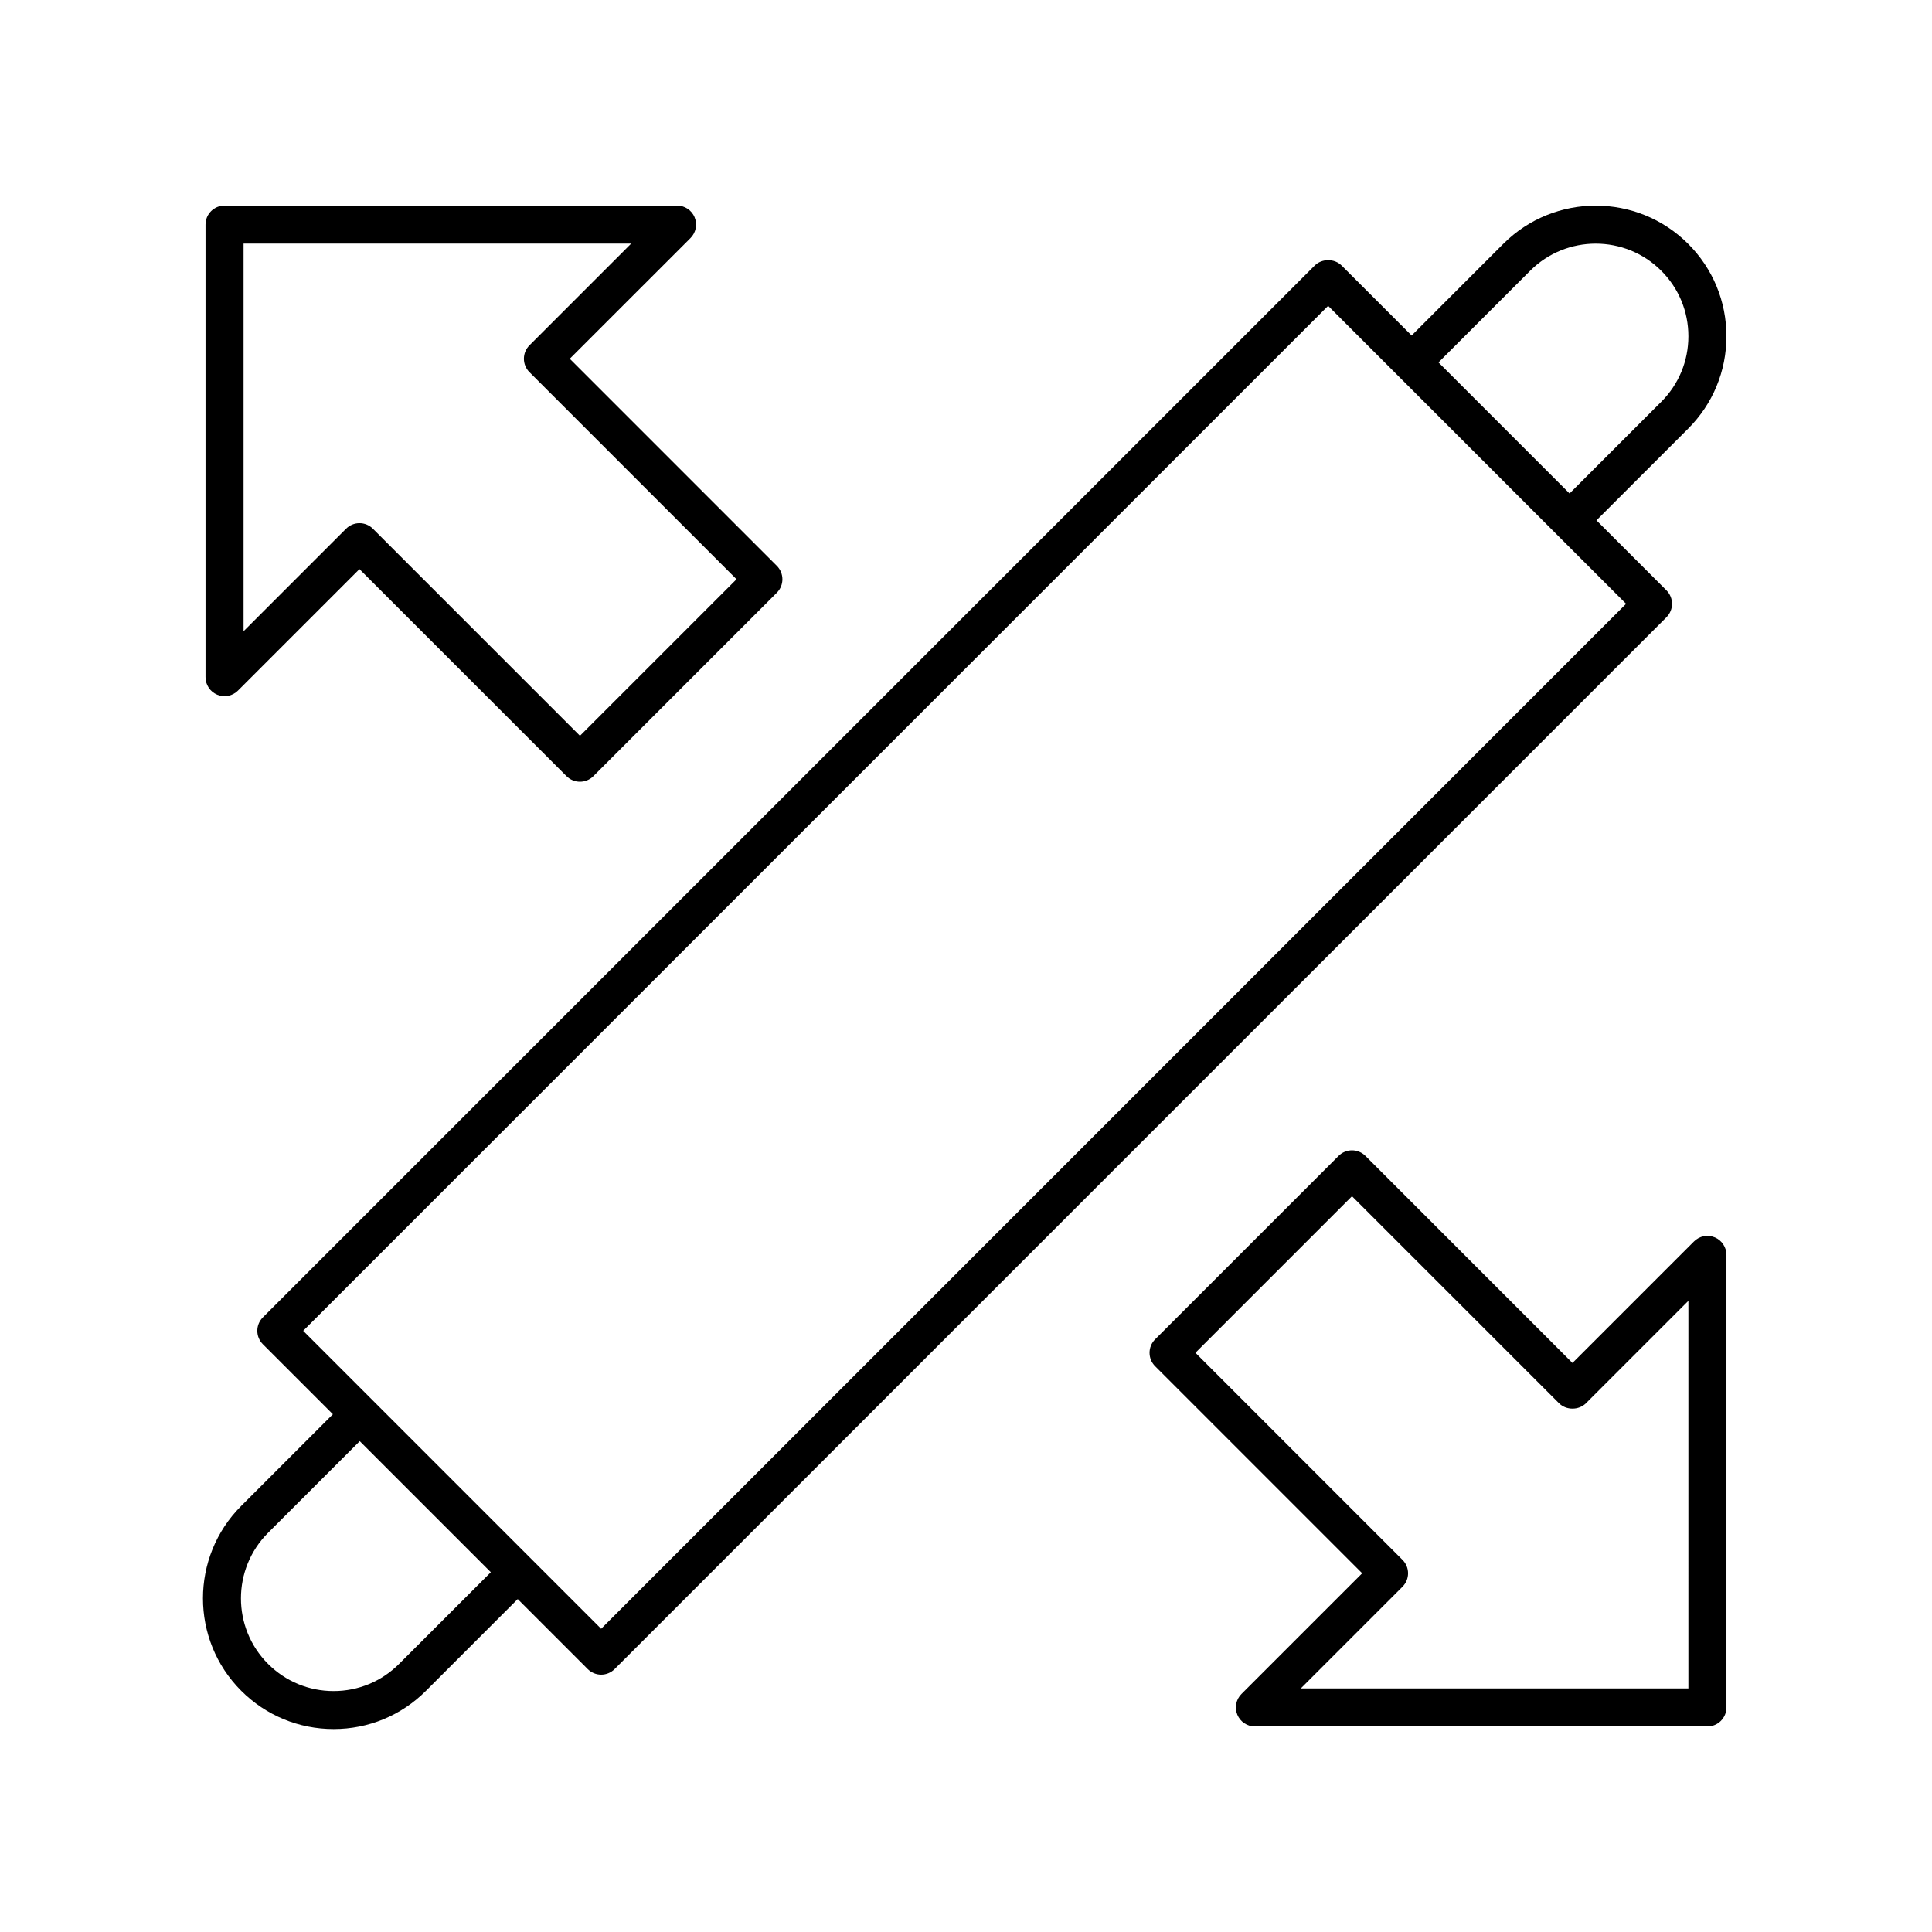
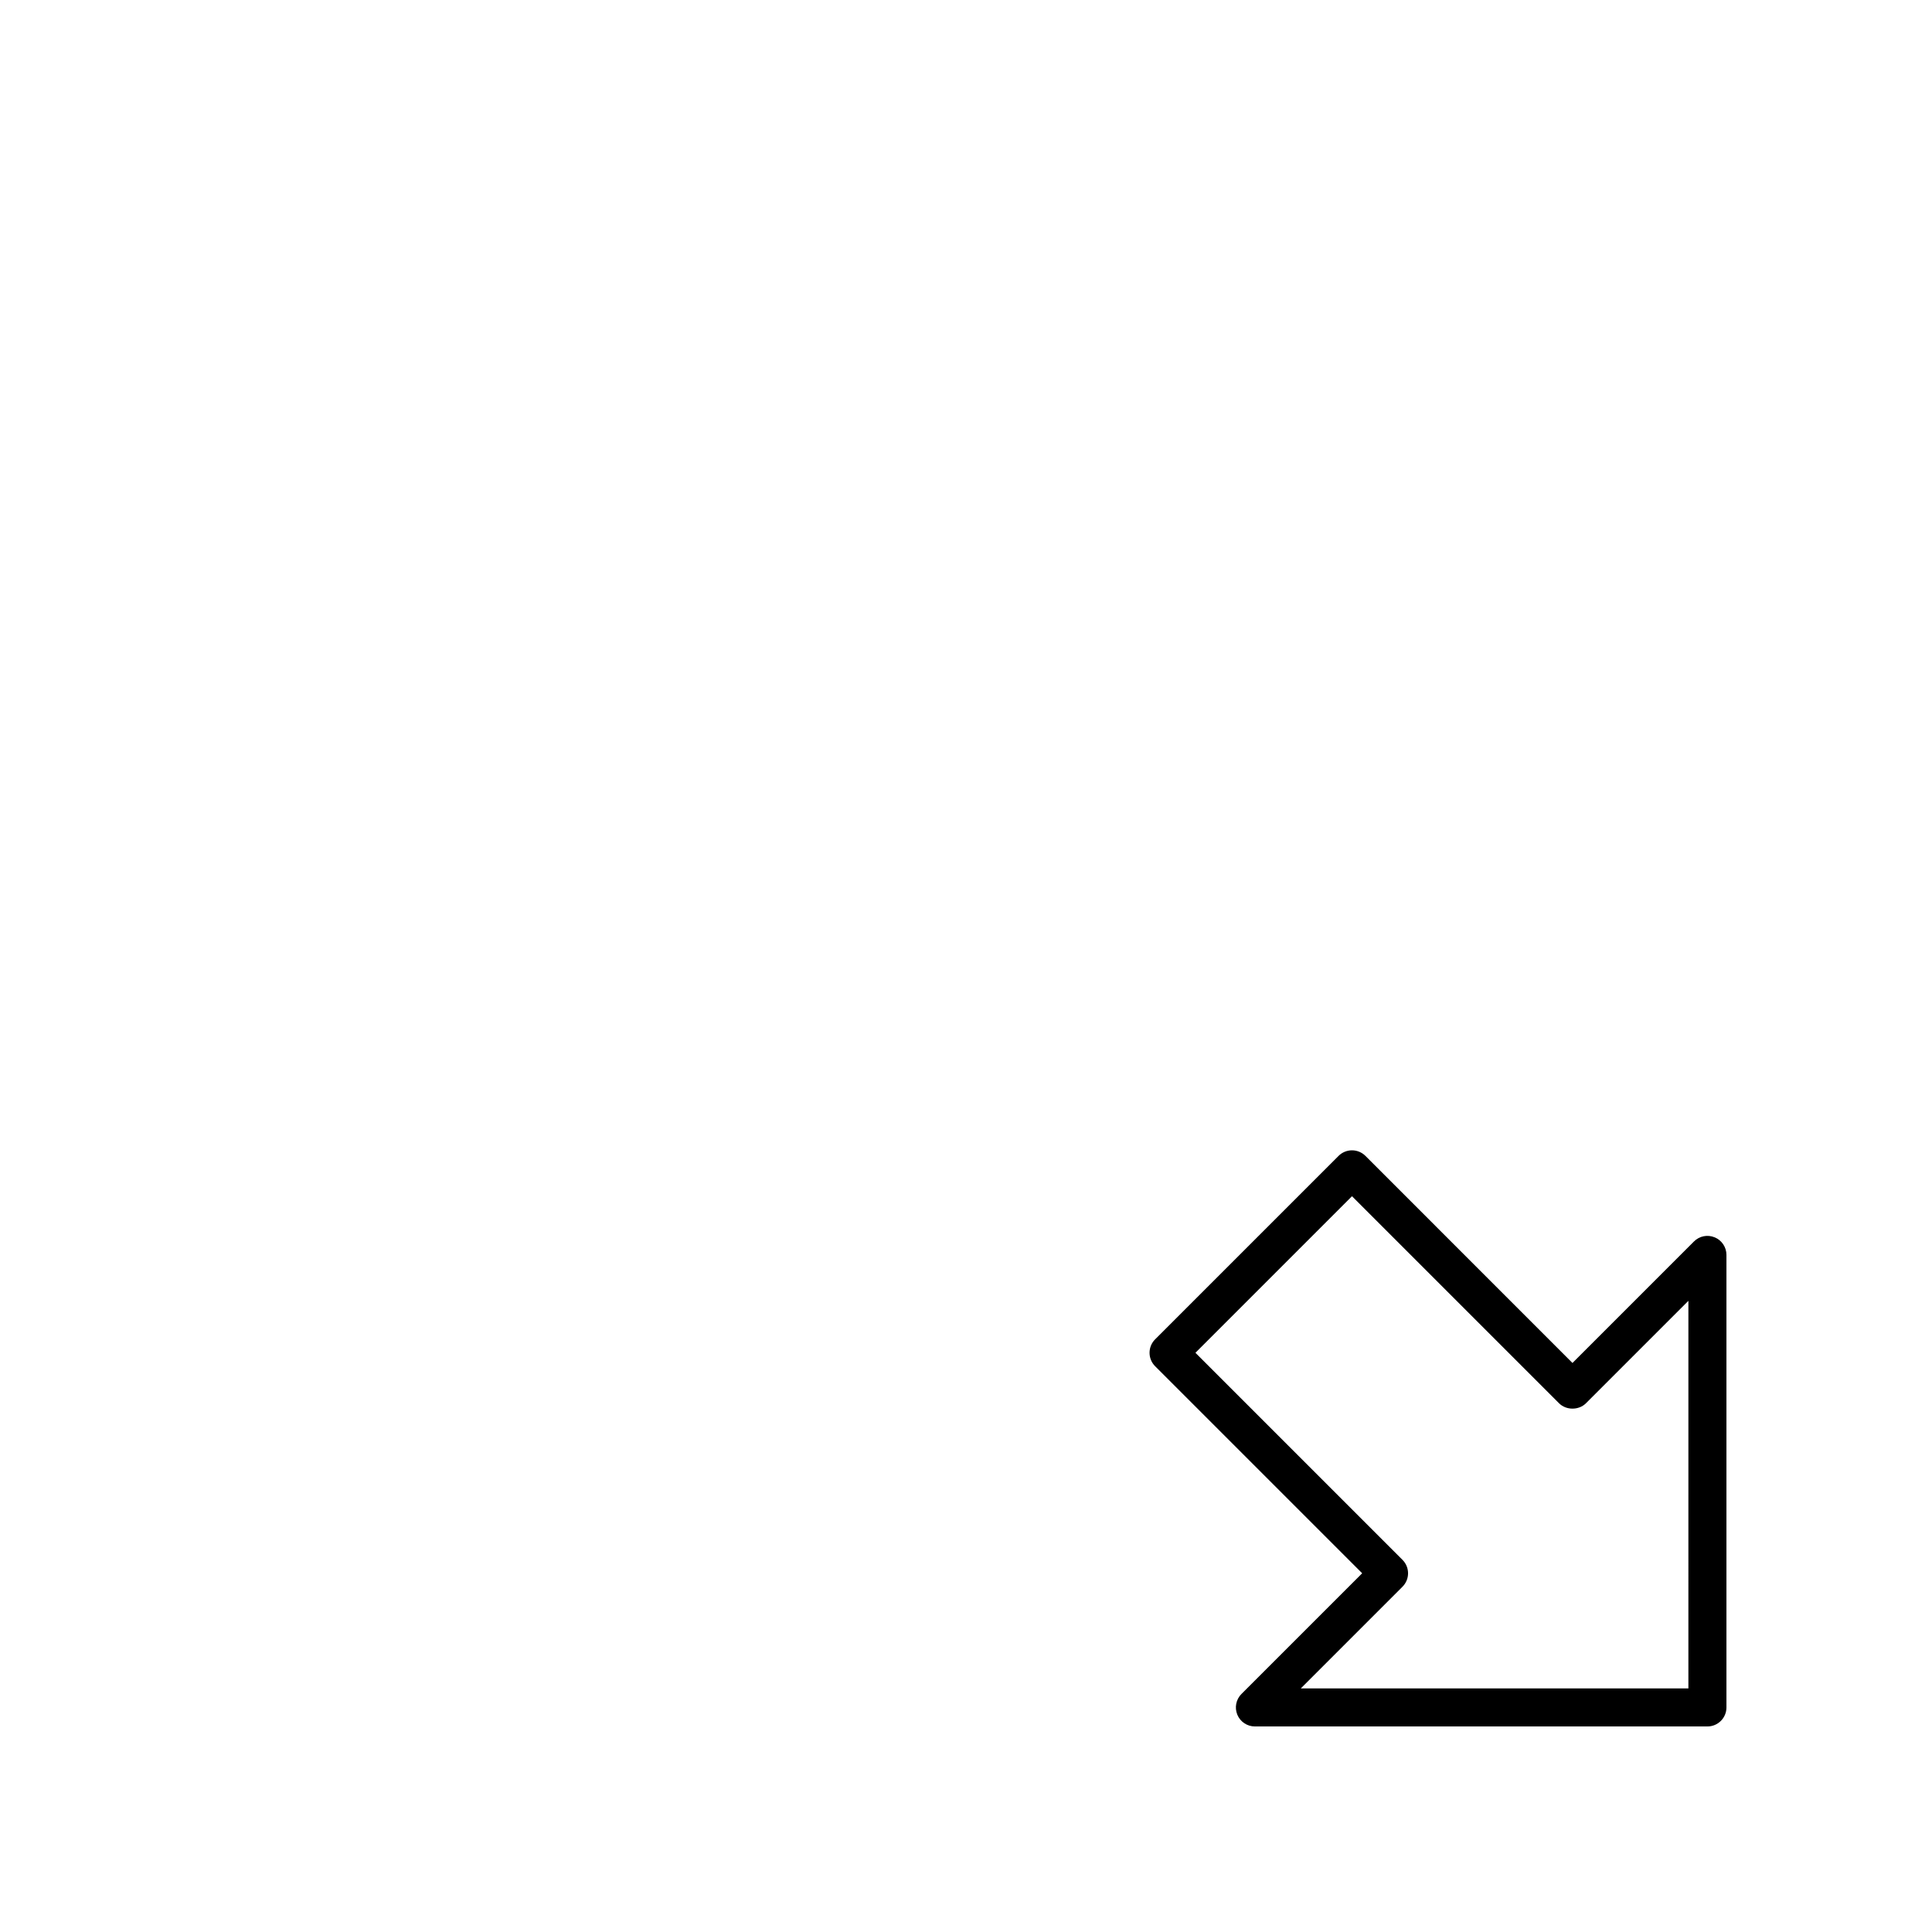
<svg xmlns="http://www.w3.org/2000/svg" fill="#000000" width="800px" height="800px" version="1.1" viewBox="144 144 512 512">
  <g>
-     <path d="m542.39 208.62-24.297 24.297-18.551-18.551c-1.891-1.891-5.234-1.891-7.125 0l-278.75 278.75c-1.969 1.969-1.969 5.156 0 7.125l18.551 18.551-24.301 24.297c-13.504 13.508-13.504 35.48 0.004 48.98 6.543 6.543 15.238 10.148 24.488 10.148 9.254 0.004 17.949-3.602 24.492-10.148l24.301-24.297 18.551 18.551c0.945 0.945 2.227 1.477 3.562 1.477 1.336 0 2.617-0.531 3.562-1.477l278.75-278.75c1.969-1.969 1.969-5.156 0-7.125l-18.551-18.551 24.301-24.297c6.543-6.543 10.145-15.242 10.145-24.488 0-9.254-3.602-17.953-10.145-24.492-13.508-13.5-35.48-13.5-48.984 0zm-292.62 376.33c-4.641 4.641-10.809 7.199-17.367 7.199-6.562 0-12.727-2.559-17.367-7.199-9.574-9.574-9.574-25.156 0-34.734l24.301-24.297 34.734 34.734zm53.539-9.309-78.961-78.961 271.62-271.63 78.961 78.961zm280.94-325.16-24.301 24.297-34.734-34.734 24.297-24.297c9.574-9.574 25.16-9.574 34.734 0 4.644 4.637 7.195 10.801 7.195 17.367 0 6.559-2.551 12.727-7.191 17.367z" />
-     <path d="m328.09 201.59c-0.781-1.883-2.617-3.109-4.656-3.109h-119.93c-2.781 0-5.039 2.254-5.039 5.039v119.93c0 2.035 1.227 3.879 3.109 4.656 1.887 0.789 4.051 0.348 5.492-1.094l32.195-32.195 54.871 54.871c0.945 0.945 2.227 1.477 3.562 1.477s2.617-0.531 3.562-1.477l48.613-48.613c1.969-1.969 1.969-5.156 0-7.125l-54.871-54.875 31.992-31.988c1.441-1.445 1.871-3.609 1.094-5.492zm-43.773 33.918c-0.945 0.945-1.477 2.223-1.477 3.562s0.531 2.617 1.477 3.562l54.871 54.871-41.492 41.492-54.867-54.875c-0.945-0.945-2.227-1.477-3.562-1.477-1.336 0-2.617 0.531-3.562 1.477l-27.156 27.16v-102.73h102.72z" />
    <path d="m598.41 471.91c-1.891-0.793-4.051-0.355-5.492 1.094l-32.195 32.195-54.867-54.875c-0.945-0.945-2.227-1.477-3.562-1.477s-2.617 0.531-3.562 1.477l-48.613 48.613c-1.969 1.969-1.969 5.156 0 7.125l54.871 54.871-31.992 31.988c-1.441 1.441-1.871 3.606-1.094 5.492 0.777 1.883 2.617 3.113 4.652 3.113h119.93c2.781 0 5.039-2.254 5.039-5.039v-119.93c0-2.035-1.23-3.875-3.109-4.652zm-6.969 119.54h-102.72l26.953-26.953c0.945-0.945 1.477-2.223 1.477-3.562 0-1.34-0.531-2.617-1.477-3.562l-54.871-54.871 41.492-41.492 54.871 54.871c1.891 1.891 5.234 1.891 7.125 0l27.152-27.152z" />
  </g>
</svg>